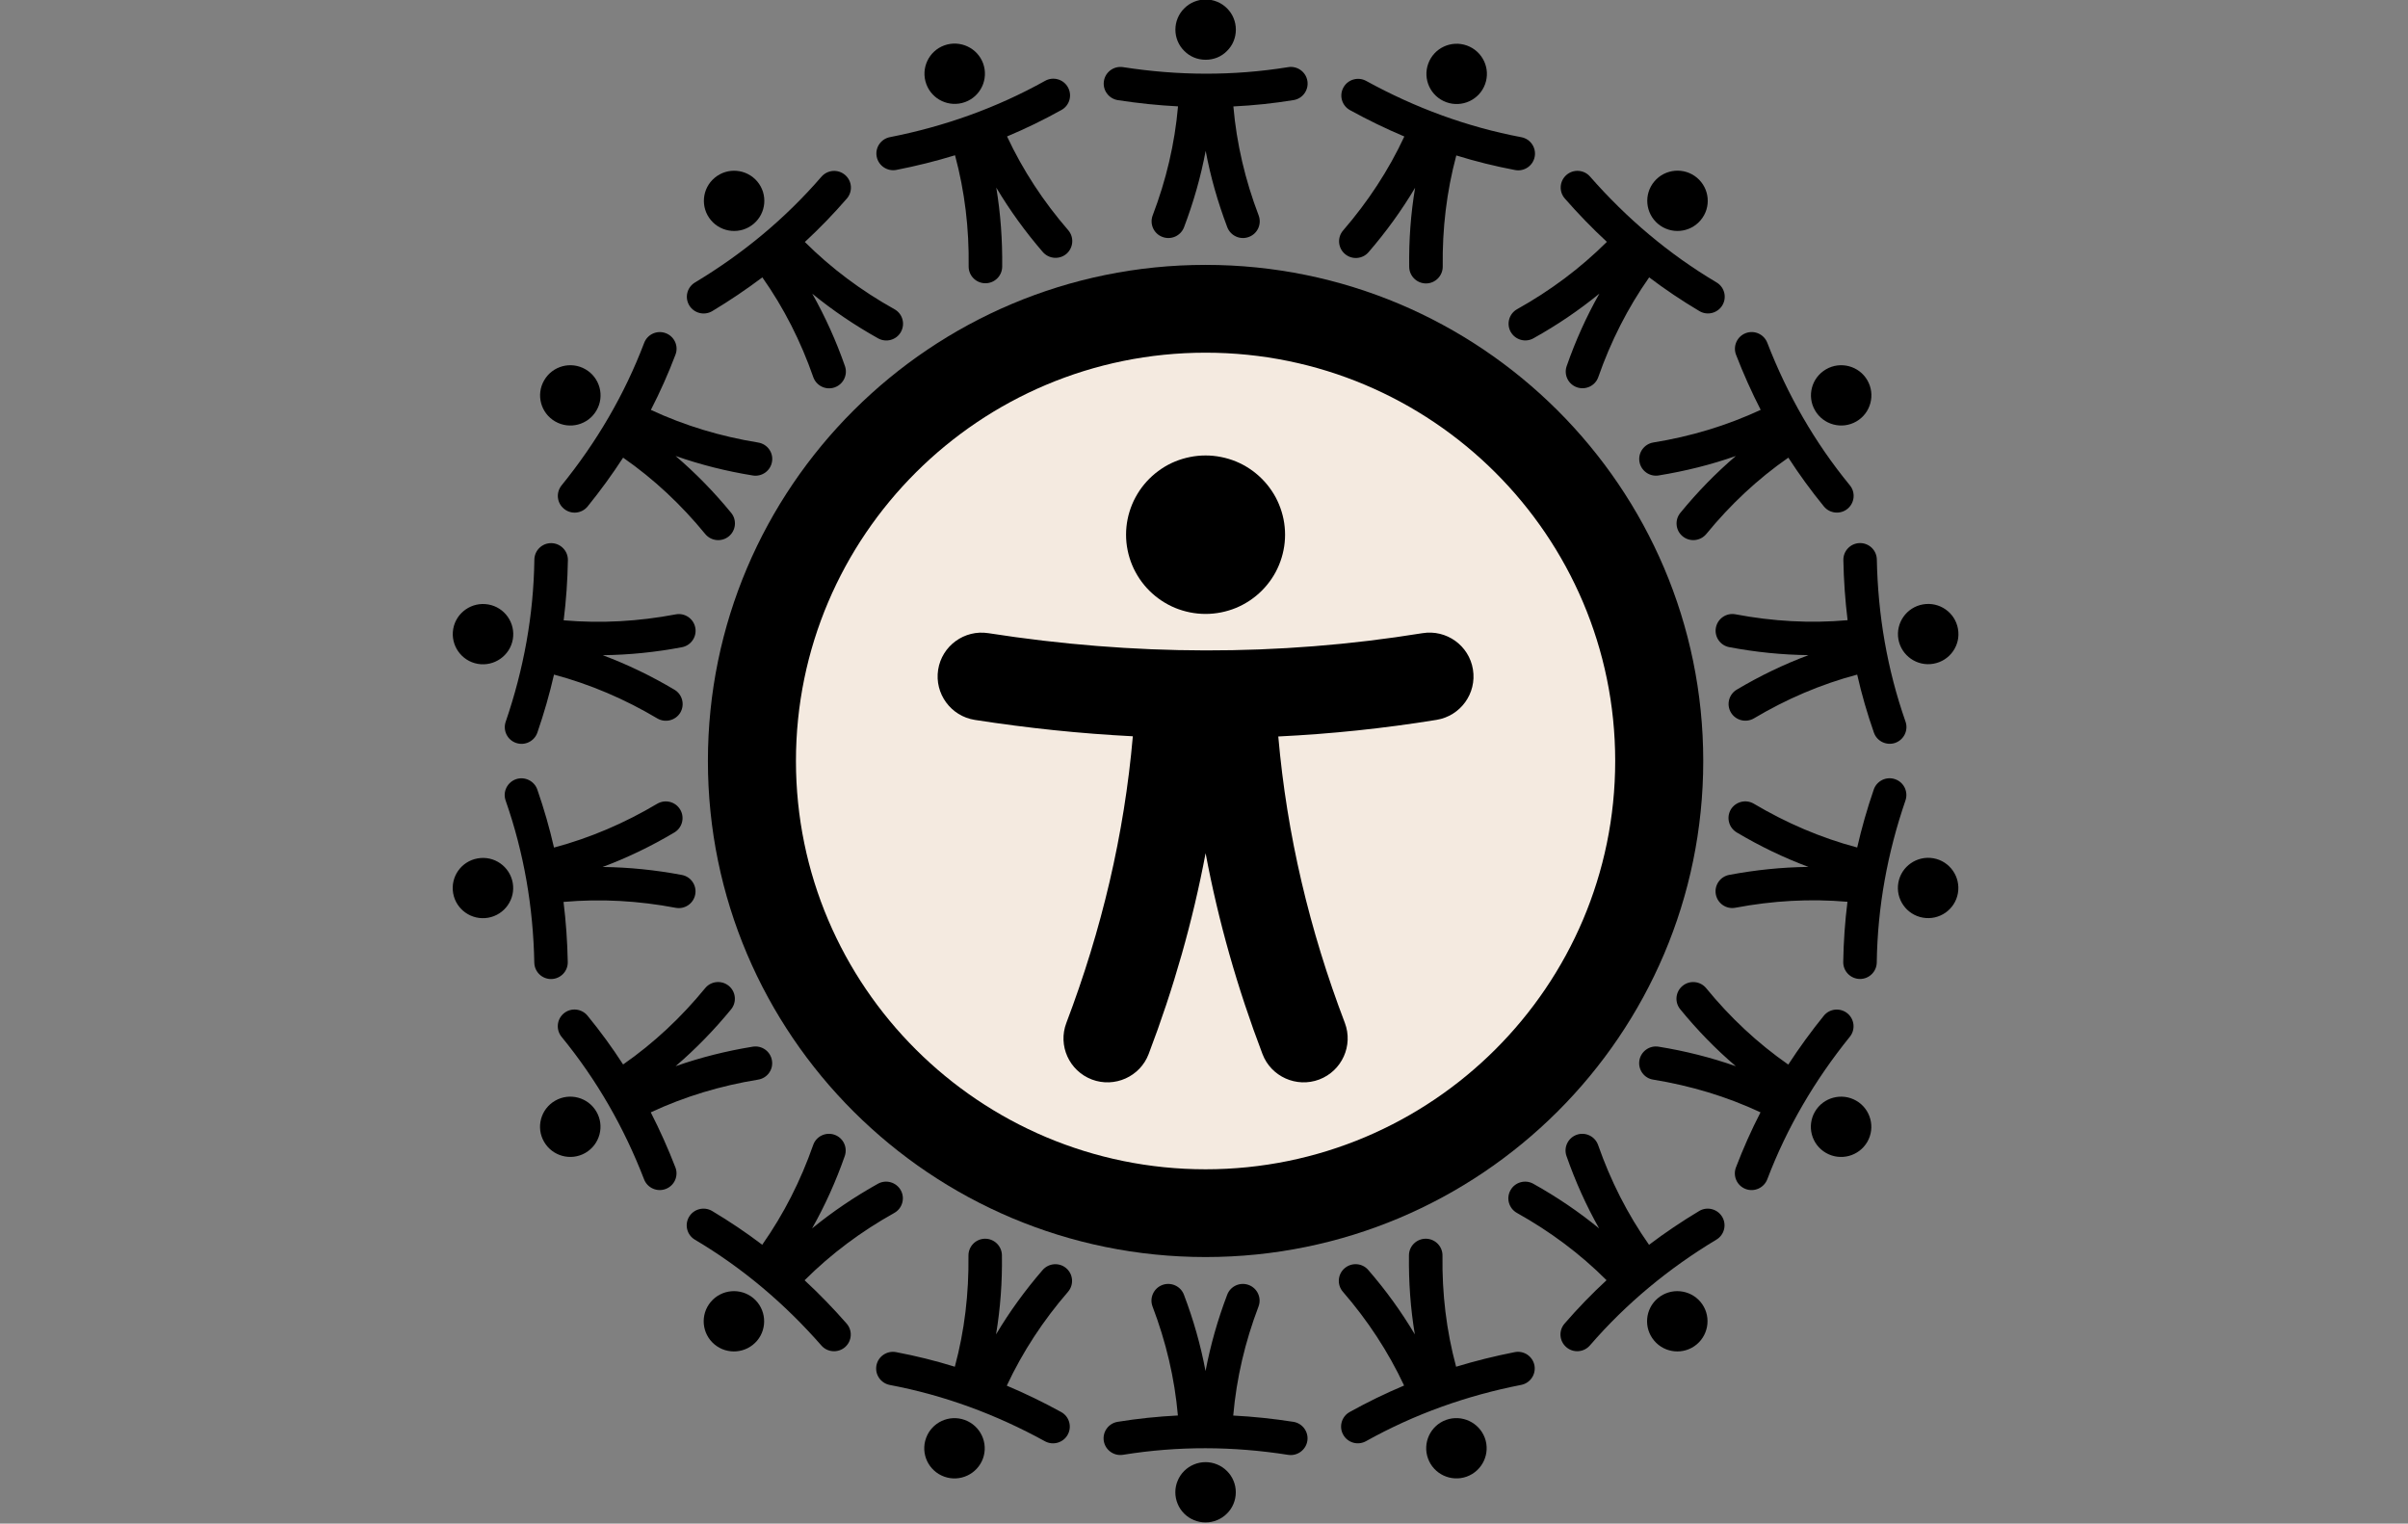
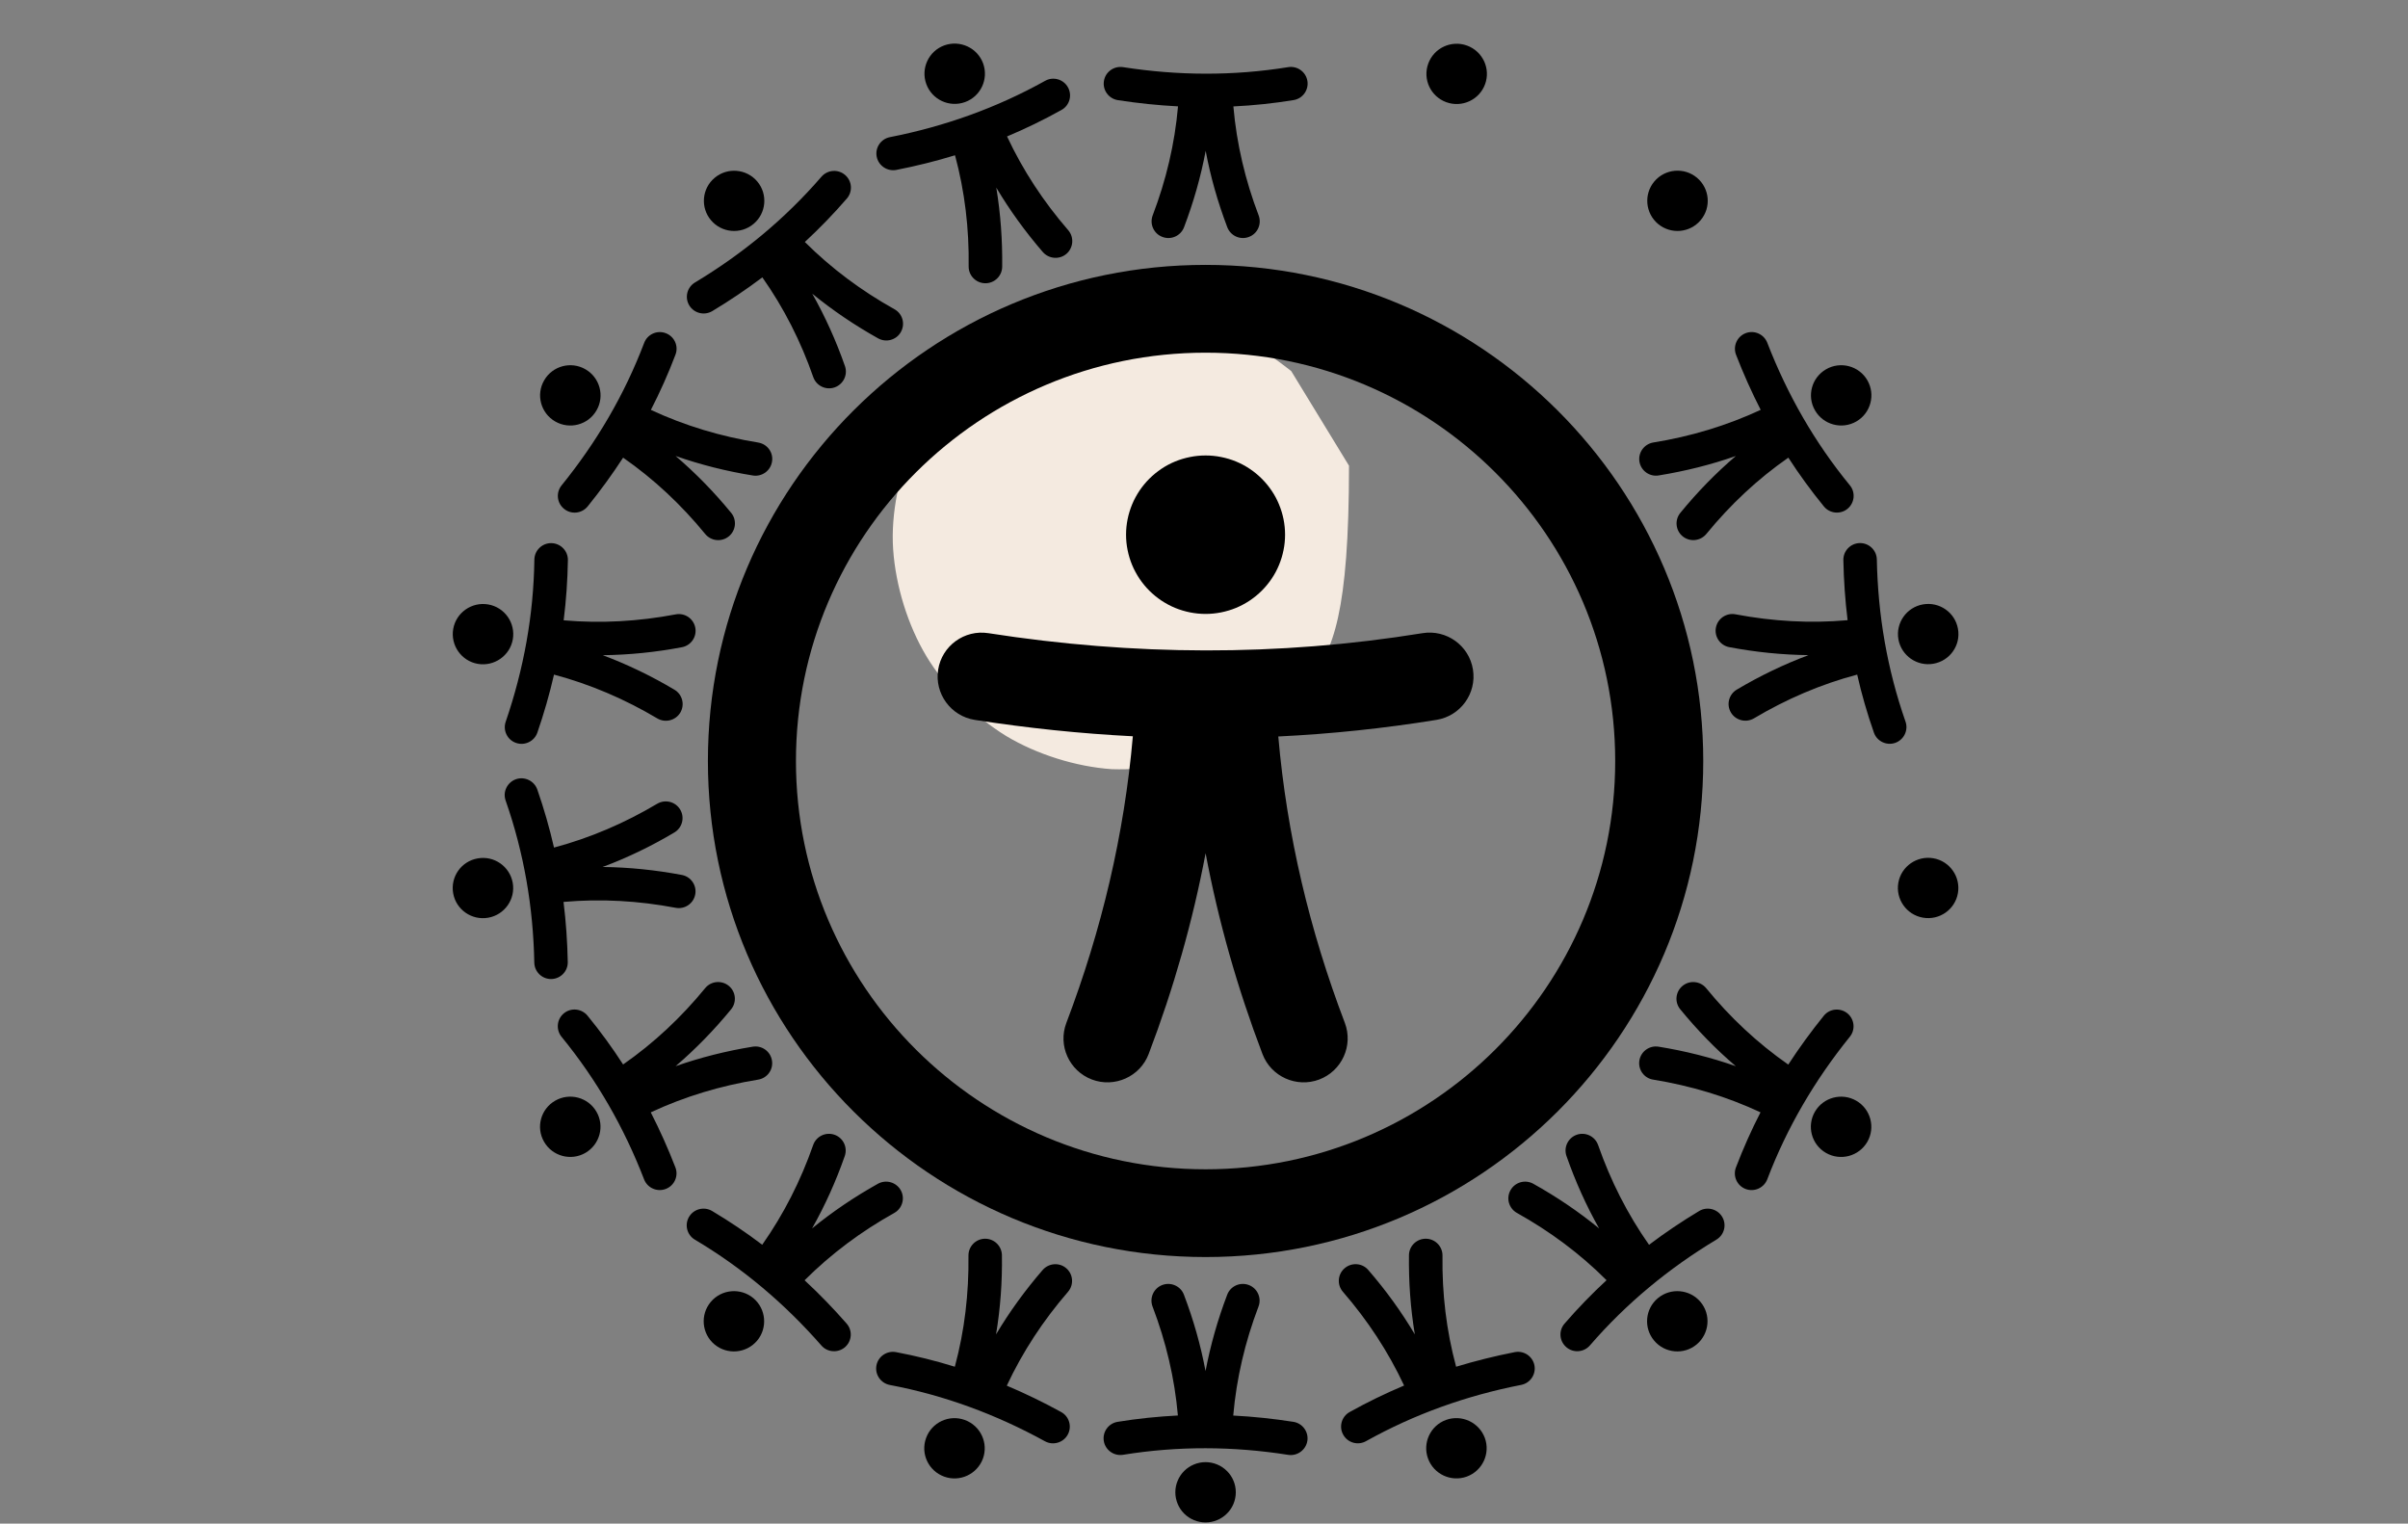
<svg xmlns="http://www.w3.org/2000/svg" width="196" zoomAndPan="magnify" viewBox="0 0 147 93" height="124" preserveAspectRatio="xMidYMid meet" version="1.0">
  <rect x="0" y="0" width="147" height="93" fill="#808080" stroke="none" />
  <defs>
    <clipPath id="e5d450e05d">
-       <path d="M 44.664 20 L 99.742 20 L 99.742 74.672 L 44.664 74.672 Z M 44.664 20 " clip-rule="nonzero" />
-     </clipPath>
+       </clipPath>
    <clipPath id="7ab66cdf7a">
      <path d="M 44.852 48.602 C 48.75 31.801 50.926 31.426 51.676 30.523 C 52.051 30.074 51.898 29.699 52.273 29.25 C 52.949 28.273 54.523 26.551 55.875 25.5 C 57.301 24.523 59.398 23.477 60.523 23.176 C 61.051 22.949 61.574 23.023 61.875 22.949 C 62.023 22.875 62.023 22.727 62.176 22.727 C 62.477 22.574 63.074 22.727 63.449 22.648 C 63.75 22.574 63.75 22.426 64.125 22.352 C 65.926 21.824 74.398 19.273 79.051 20.25 C 83.773 21.227 89.102 24.824 92.324 28.426 C 95.398 31.949 97.273 36.824 98.324 41.477 C 99.449 46.199 100.199 52.051 98.773 56.551 C 97.273 61.051 93.301 65.551 89.477 68.477 C 85.648 71.477 80.398 74.023 75.75 74.398 C 71.023 74.773 65.625 72.898 61.273 70.801 C 57 68.773 52.727 65.773 49.949 62.102 C 47.176 58.352 44.852 48.602 44.852 48.602 " clip-rule="nonzero" />
    </clipPath>
    <clipPath id="81b8f35c9d">
      <path d="M 54.469 18.352 L 82.453 18.352 L 82.453 47 L 54.469 47 Z M 54.469 18.352 " clip-rule="nonzero" />
    </clipPath>
    <clipPath id="2d6a66e630">
      <path d="M 82.352 28.426 C 82.352 37.426 81.375 39.75 79.949 41.477 C 78.602 43.199 76.648 44.773 74.625 45.676 C 72.602 46.574 70.125 47.023 67.875 46.949 C 65.699 46.801 63.301 46.051 61.426 44.926 C 59.477 43.727 57.676 41.926 56.551 40.051 C 55.426 38.176 54.676 35.773 54.523 33.523 C 54.375 31.352 54.898 28.875 55.801 26.852 C 56.699 24.824 58.273 22.801 60 21.449 C 61.727 20.102 64.051 19.051 66.227 18.676 C 68.398 18.301 70.875 18.449 72.977 19.125 C 75.148 19.727 78.824 22.648 78.824 22.648 " clip-rule="nonzero" />
    </clipPath>
    <clipPath id="490ade6c40">
      <path d="M 27.523 36 L 32 36 L 32 41 L 27.523 41 Z M 27.523 36 " clip-rule="nonzero" />
    </clipPath>
    <clipPath id="e53528f1f5">
      <path d="M 115 52 L 119.773 52 L 119.773 57 L 115 57 Z M 115 52 " clip-rule="nonzero" />
    </clipPath>
    <clipPath id="a69feeea5a">
      <path d="M 27.523 52 L 32 52 L 32 57 L 27.523 57 Z M 27.523 52 " clip-rule="nonzero" />
    </clipPath>
    <clipPath id="c40c842083">
      <path d="M 115 36 L 119.773 36 L 119.773 41 L 115 41 Z M 115 36 " clip-rule="nonzero" />
    </clipPath>
  </defs>
  <g clip-path="url(#e5d450e05d)">
    <g clip-path="url(#7ab66cdf7a)">
      <path fill="#f4eae0" d="M 41.852 17.25 L 101.852 17.25 L 101.852 77.484 L 41.852 77.484 Z M 41.852 17.25 " fill-opacity="1" fill-rule="nonzero" />
    </g>
  </g>
  <g clip-path="url(#81b8f35c9d)">
    <g clip-path="url(#2d6a66e630)">
      <path fill="#f4eae0" d="M 51.523 15.676 L 85.801 15.676 L 85.801 49.949 L 51.523 49.949 Z M 51.523 15.676 " fill-opacity="1" fill-rule="nonzero" />
    </g>
  </g>
  <path fill="#000000" d="M 73.598 16.168 C 56.828 16.168 43.215 29.738 43.215 46.449 C 43.215 63.16 56.828 76.727 73.598 76.727 C 90.363 76.727 103.977 63.16 103.977 46.449 C 103.977 29.738 90.363 16.168 73.598 16.168 Z M 73.598 21.527 C 87.395 21.527 98.602 32.695 98.602 46.449 C 98.602 60.203 87.395 71.371 73.598 71.371 C 59.797 71.371 48.59 60.203 48.59 46.449 C 48.59 32.695 59.797 21.527 73.598 21.527 Z M 73.598 21.527 " fill-opacity="1" fill-rule="evenodd" />
  <path fill="#000000" d="M 69.156 44.941 C 68.633 50.945 67.25 56.77 65.098 62.434 C 64.57 63.816 65.27 65.363 66.656 65.891 C 68.043 66.414 69.598 65.715 70.121 64.336 C 71.648 60.324 72.812 56.242 73.598 52.078 C 74.379 56.242 75.543 60.324 77.07 64.336 C 77.594 65.715 79.148 66.414 80.535 65.891 C 81.922 65.363 82.621 63.816 82.098 62.434 C 79.941 56.773 78.559 50.953 78.035 44.953 C 81.258 44.797 84.477 44.461 87.699 43.938 C 89.16 43.699 90.156 42.324 89.918 40.863 C 89.684 39.402 88.301 38.41 86.836 38.648 C 78.004 40.078 69.172 40.023 60.34 38.648 C 58.875 38.418 57.5 39.418 57.27 40.879 C 57.043 42.34 58.047 43.711 59.508 43.941 C 62.727 44.441 65.941 44.777 69.156 44.941 Z M 69.156 44.941 " fill-opacity="1" fill-rule="evenodd" />
  <path fill="#000000" d="M 78.449 32.637 C 78.449 32.953 78.418 33.27 78.355 33.578 C 78.293 33.891 78.199 34.195 78.078 34.488 C 77.957 34.781 77.809 35.059 77.629 35.324 C 77.453 35.586 77.25 35.832 77.027 36.055 C 76.801 36.281 76.555 36.48 76.293 36.656 C 76.027 36.832 75.746 36.984 75.453 37.105 C 75.16 37.227 74.855 37.316 74.543 37.379 C 74.23 37.441 73.914 37.473 73.598 37.473 C 73.277 37.473 72.961 37.441 72.648 37.379 C 72.336 37.316 72.035 37.227 71.738 37.105 C 71.445 36.984 71.164 36.832 70.898 36.656 C 70.637 36.48 70.391 36.281 70.164 36.055 C 69.941 35.832 69.738 35.586 69.562 35.324 C 69.387 35.059 69.234 34.781 69.113 34.488 C 68.992 34.195 68.898 33.891 68.836 33.578 C 68.773 33.27 68.742 32.953 68.742 32.637 C 68.742 32.32 68.773 32.004 68.836 31.691 C 68.898 31.383 68.992 31.078 69.113 30.785 C 69.234 30.492 69.387 30.215 69.562 29.949 C 69.738 29.688 69.941 29.441 70.164 29.219 C 70.391 28.992 70.637 28.793 70.898 28.617 C 71.164 28.438 71.445 28.289 71.738 28.168 C 72.035 28.047 72.336 27.957 72.648 27.895 C 72.961 27.832 73.277 27.801 73.598 27.801 C 73.914 27.801 74.23 27.832 74.543 27.895 C 74.855 27.957 75.16 28.047 75.453 28.168 C 75.746 28.289 76.027 28.438 76.293 28.617 C 76.555 28.793 76.801 28.992 77.027 29.219 C 77.25 29.441 77.453 29.688 77.629 29.949 C 77.809 30.215 77.957 30.492 78.078 30.785 C 78.199 31.078 78.293 31.383 78.355 31.691 C 78.418 32.004 78.449 32.32 78.449 32.637 Z M 78.449 32.637 " fill-opacity="1" fill-rule="nonzero" />
  <path fill="#000000" d="M 71.914 6.492 C 71.715 8.777 71.188 10.996 70.367 13.148 C 70.168 13.676 70.434 14.266 70.961 14.461 C 71.488 14.664 72.078 14.398 72.281 13.871 C 72.859 12.348 73.305 10.793 73.602 9.207 C 73.898 10.793 74.344 12.348 74.922 13.871 C 75.125 14.398 75.715 14.664 76.242 14.461 C 76.77 14.266 77.035 13.676 76.836 13.148 C 76.016 10.996 75.492 8.781 75.293 6.496 C 76.516 6.438 77.742 6.309 78.969 6.109 C 79.523 6.02 79.902 5.496 79.812 4.941 C 79.723 4.387 79.195 4.008 78.641 4.098 C 75.277 4.641 71.918 4.621 68.559 4.098 C 68 4.012 67.477 4.391 67.391 4.945 C 67.301 5.504 67.684 6.023 68.242 6.113 C 69.465 6.301 70.688 6.43 71.914 6.492 Z M 71.914 6.492 " fill-opacity="1" fill-rule="evenodd" />
-   <path fill="#000000" d="M 75.445 1.809 C 75.445 2.055 75.398 2.289 75.305 2.516 C 75.215 2.738 75.078 2.938 74.906 3.109 C 74.734 3.285 74.535 3.418 74.309 3.512 C 74.082 3.602 73.848 3.648 73.602 3.648 C 73.355 3.648 73.121 3.602 72.895 3.512 C 72.668 3.418 72.469 3.285 72.297 3.109 C 72.121 2.938 71.988 2.738 71.895 2.516 C 71.801 2.289 71.754 2.055 71.754 1.809 C 71.754 1.566 71.801 1.332 71.895 1.105 C 71.988 0.879 72.121 0.684 72.297 0.508 C 72.469 0.336 72.668 0.203 72.895 0.109 C 73.121 0.016 73.355 -0.031 73.602 -0.031 C 73.848 -0.031 74.082 0.016 74.309 0.109 C 74.535 0.203 74.734 0.336 74.906 0.508 C 75.078 0.684 75.215 0.879 75.305 1.105 C 75.398 1.332 75.445 1.566 75.445 1.809 Z M 75.445 1.809 " fill-opacity="1" fill-rule="nonzero" />
  <path fill="#000000" d="M 107.484 25.016 C 105.398 25.984 103.211 26.641 100.93 27.008 C 100.371 27.102 99.992 27.625 100.082 28.18 C 100.176 28.734 100.699 29.113 101.258 29.02 C 102.871 28.758 104.445 28.367 105.969 27.832 C 104.742 28.879 103.613 30.039 102.578 31.305 C 102.223 31.738 102.285 32.383 102.723 32.738 C 103.16 33.094 103.805 33.027 104.164 32.594 C 105.625 30.809 107.285 29.246 109.172 27.934 C 109.836 28.961 110.559 29.953 111.344 30.914 C 111.699 31.348 112.348 31.414 112.781 31.059 C 113.219 30.703 113.285 30.059 112.93 29.625 C 110.773 26.996 109.113 24.086 107.887 20.922 C 107.684 20.398 107.094 20.133 106.566 20.336 C 106.039 20.539 105.777 21.133 105.98 21.656 C 106.426 22.809 106.926 23.926 107.484 25.016 Z M 107.484 25.016 " fill-opacity="1" fill-rule="evenodd" />
  <path fill="#000000" d="M 113.996 23.211 C 114.504 24.09 114.203 25.219 113.32 25.727 C 112.438 26.234 111.309 25.93 110.801 25.051 C 110.289 24.172 110.594 23.047 111.477 22.539 C 112.355 22.031 113.488 22.332 113.996 23.211 Z M 113.996 23.211 " fill-opacity="1" fill-rule="evenodd" />
  <path fill="#000000" d="M 49.117 78.145 C 50.746 76.52 52.578 75.16 54.594 74.035 C 55.086 73.758 55.262 73.137 54.988 72.648 C 54.711 72.156 54.086 71.98 53.594 72.254 C 52.168 73.051 50.824 73.957 49.574 74.98 C 50.367 73.578 51.031 72.102 51.57 70.562 C 51.754 70.031 51.477 69.449 50.941 69.262 C 50.406 69.078 49.824 69.359 49.641 69.891 C 48.879 72.066 47.852 74.098 46.531 75.977 C 45.555 75.234 44.535 74.551 43.469 73.914 C 42.98 73.629 42.355 73.789 42.066 74.27 C 41.777 74.754 41.934 75.379 42.422 75.668 C 45.344 77.402 47.906 79.574 50.145 82.129 C 50.512 82.551 51.16 82.594 51.586 82.227 C 52.012 81.855 52.055 81.211 51.684 80.789 C 50.871 79.859 50.016 78.977 49.117 78.145 Z M 49.117 78.145 " fill-opacity="1" fill-rule="evenodd" />
  <path fill="#000000" d="M 43.617 82.059 C 42.836 81.406 42.734 80.242 43.391 79.465 C 44.043 78.688 45.211 78.586 45.992 79.238 C 46.77 79.891 46.871 81.055 46.219 81.832 C 45.562 82.609 44.398 82.711 43.617 82.059 Z M 43.617 82.059 " fill-opacity="1" fill-rule="evenodd" />
  <path fill="#000000" d="M 33.82 41.176 C 36.043 41.77 38.141 42.672 40.129 43.852 C 40.613 44.137 41.242 43.977 41.531 43.496 C 41.816 43.012 41.66 42.387 41.172 42.098 C 39.766 41.262 38.309 40.559 36.797 39.992 C 38.414 39.973 40.027 39.809 41.633 39.504 C 42.188 39.398 42.551 38.863 42.445 38.312 C 42.34 37.758 41.805 37.395 41.25 37.5 C 38.98 37.93 36.699 38.062 34.41 37.863 C 34.562 36.648 34.648 35.422 34.668 34.188 C 34.676 33.625 34.223 33.16 33.656 33.152 C 33.094 33.145 32.629 33.594 32.621 34.16 C 32.574 37.551 31.969 40.848 30.871 44.055 C 30.688 44.586 30.973 45.168 31.508 45.348 C 32.039 45.531 32.621 45.246 32.805 44.715 C 33.207 43.547 33.547 42.367 33.82 41.176 Z M 33.82 41.176 " fill-opacity="1" fill-rule="evenodd" />
  <g clip-path="url(#490ade6c40)">
    <path fill="#000000" d="M 27.668 38.387 C 27.844 37.387 28.805 36.719 29.809 36.895 C 30.809 37.07 31.48 38.023 31.305 39.027 C 31.129 40.023 30.168 40.695 29.164 40.52 C 28.164 40.344 27.492 39.387 27.668 38.387 Z M 27.668 38.387 " fill-opacity="1" fill-rule="evenodd" />
  </g>
  <path fill="#000000" d="M 58.301 9.477 C 58.898 11.691 59.164 13.953 59.133 16.258 C 59.125 16.82 59.578 17.281 60.141 17.289 C 60.707 17.297 61.172 16.848 61.18 16.285 C 61.199 14.652 61.082 13.043 60.82 11.453 C 61.645 12.84 62.594 14.148 63.66 15.383 C 64.031 15.809 64.676 15.859 65.105 15.492 C 65.531 15.121 65.578 14.477 65.211 14.051 C 63.703 12.309 62.449 10.406 61.477 8.328 C 62.605 7.855 63.715 7.316 64.801 6.711 C 65.293 6.438 65.469 5.816 65.191 5.324 C 64.918 4.836 64.293 4.656 63.801 4.934 C 60.828 6.59 57.664 7.715 54.328 8.371 C 53.773 8.477 53.41 9.016 53.52 9.566 C 53.629 10.117 54.168 10.477 54.719 10.371 C 55.938 10.133 57.129 9.836 58.301 9.477 Z M 58.301 9.477 " fill-opacity="1" fill-rule="evenodd" />
  <path fill="#000000" d="M 57.648 2.77 C 58.605 2.426 59.668 2.918 60.016 3.871 C 60.363 4.824 59.871 5.883 58.914 6.23 C 57.957 6.578 56.895 6.086 56.547 5.129 C 56.199 4.176 56.691 3.117 57.648 2.77 Z M 57.648 2.77 " fill-opacity="1" fill-rule="evenodd" />
  <path fill="#000000" d="M 100.668 75.98 C 99.348 74.102 98.32 72.066 97.559 69.891 C 97.371 69.359 96.789 69.078 96.258 69.262 C 95.723 69.449 95.441 70.031 95.629 70.562 C 96.168 72.102 96.828 73.578 97.621 74.98 C 96.371 73.957 95.031 73.051 93.602 72.254 C 93.109 71.98 92.484 72.156 92.211 72.648 C 91.934 73.137 92.109 73.758 92.605 74.035 C 94.621 75.16 96.453 76.52 98.074 78.141 C 97.176 78.969 96.32 79.855 95.508 80.793 C 95.141 81.219 95.188 81.859 95.617 82.227 C 96.043 82.598 96.691 82.547 97.059 82.121 C 99.281 79.551 101.871 77.414 104.781 75.664 C 105.266 75.375 105.422 74.746 105.129 74.266 C 104.836 73.785 104.207 73.629 103.727 73.918 C 102.664 74.555 101.645 75.242 100.668 75.98 Z M 100.668 75.98 " fill-opacity="1" fill-rule="evenodd" />
  <path fill="#000000" d="M 103.578 82.059 C 102.801 82.711 101.633 82.609 100.98 81.828 C 100.324 81.051 100.426 79.891 101.207 79.238 C 101.988 78.586 103.152 78.688 103.809 79.465 C 104.461 80.242 104.359 81.402 103.578 82.059 Z M 103.578 82.059 " fill-opacity="1" fill-rule="evenodd" />
  <path fill="#000000" d="M 46.539 16.93 C 47.863 18.809 48.887 20.84 49.648 23.02 C 49.836 23.551 50.418 23.832 50.953 23.645 C 51.484 23.457 51.766 22.879 51.582 22.348 C 51.043 20.805 50.379 19.332 49.586 17.926 C 50.836 18.949 52.18 19.855 53.605 20.652 C 54.098 20.926 54.723 20.754 54.996 20.262 C 55.273 19.77 55.098 19.148 54.605 18.875 C 52.59 17.75 50.758 16.391 49.133 14.77 C 50.031 13.938 50.887 13.055 51.699 12.117 C 52.066 11.691 52.02 11.047 51.59 10.68 C 51.164 10.312 50.52 10.359 50.148 10.785 C 47.926 13.355 45.34 15.492 42.426 17.242 C 41.941 17.535 41.785 18.16 42.078 18.641 C 42.371 19.125 43 19.277 43.484 18.988 C 44.543 18.352 45.562 17.664 46.539 16.93 Z M 46.539 16.93 " fill-opacity="1" fill-rule="evenodd" />
  <path fill="#000000" d="M 43.629 10.852 C 44.41 10.199 45.574 10.301 46.23 11.078 C 46.883 11.855 46.781 13.016 46 13.668 C 45.223 14.32 44.055 14.219 43.402 13.441 C 42.746 12.664 42.848 11.504 43.629 10.852 Z M 43.629 10.852 " fill-opacity="1" fill-rule="evenodd" />
-   <path fill="#000000" d="M 85.73 8.332 C 84.758 10.414 83.504 12.316 81.996 14.062 C 81.625 14.488 81.672 15.133 82.102 15.5 C 82.527 15.867 83.176 15.82 83.543 15.395 C 84.613 14.156 85.562 12.848 86.387 11.461 C 86.121 13.051 86.004 14.66 86.027 16.293 C 86.035 16.855 86.5 17.305 87.062 17.301 C 87.629 17.293 88.078 16.828 88.074 16.266 C 88.043 13.965 88.309 11.703 88.902 9.488 C 90.074 9.852 91.273 10.148 92.492 10.379 C 93.047 10.484 93.582 10.121 93.688 9.566 C 93.793 9.016 93.43 8.48 92.875 8.375 C 89.527 7.742 86.379 6.574 83.398 4.938 C 82.906 4.668 82.281 4.848 82.012 5.34 C 81.738 5.832 81.918 6.453 82.414 6.723 C 83.496 7.32 84.602 7.855 85.73 8.332 Z M 85.73 8.332 " fill-opacity="1" fill-rule="evenodd" />
  <path fill="#000000" d="M 89.555 2.781 C 90.512 3.129 91.008 4.184 90.66 5.137 C 90.312 6.094 89.25 6.586 88.293 6.238 C 87.336 5.891 86.84 4.836 87.191 3.879 C 87.539 2.926 88.598 2.434 89.555 2.781 Z M 89.555 2.781 " fill-opacity="1" fill-rule="evenodd" />
  <path fill="#000000" d="M 75.285 86.402 C 75.484 84.117 76.008 81.902 76.828 79.746 C 77.027 79.223 76.762 78.633 76.234 78.434 C 75.707 78.234 75.117 78.5 74.918 79.023 C 74.336 80.551 73.895 82.105 73.594 83.688 C 73.297 82.105 72.855 80.551 72.273 79.023 C 72.074 78.5 71.48 78.234 70.953 78.434 C 70.426 78.633 70.16 79.223 70.359 79.746 C 71.18 81.902 71.707 84.117 71.906 86.398 C 70.68 86.461 69.453 86.586 68.23 86.785 C 67.672 86.875 67.293 87.398 67.383 87.957 C 67.477 88.512 68 88.887 68.559 88.797 C 71.918 88.254 75.277 88.273 78.641 88.801 C 79.195 88.887 79.719 88.504 79.809 87.949 C 79.895 87.395 79.512 86.871 78.953 86.785 C 77.73 86.594 76.508 86.465 75.285 86.402 Z M 75.285 86.402 " fill-opacity="1" fill-rule="evenodd" />
  <path fill="#000000" d="M 75.441 91.086 C 75.441 91.328 75.395 91.562 75.301 91.789 C 75.207 92.016 75.074 92.215 74.898 92.387 C 74.727 92.559 74.527 92.691 74.301 92.785 C 74.074 92.879 73.84 92.926 73.594 92.926 C 73.352 92.926 73.113 92.879 72.887 92.785 C 72.664 92.691 72.461 92.559 72.289 92.387 C 72.117 92.215 71.984 92.016 71.891 91.789 C 71.797 91.562 71.75 91.328 71.75 91.086 C 71.75 90.84 71.797 90.605 71.891 90.383 C 71.984 90.156 72.117 89.957 72.289 89.785 C 72.461 89.613 72.664 89.48 72.887 89.387 C 73.113 89.293 73.352 89.246 73.594 89.246 C 73.84 89.246 74.074 89.293 74.301 89.387 C 74.527 89.48 74.727 89.613 74.898 89.785 C 75.074 89.957 75.207 90.156 75.301 90.383 C 75.395 90.605 75.441 90.84 75.441 91.086 Z M 75.441 91.086 " fill-opacity="1" fill-rule="nonzero" />
  <path fill="#000000" d="M 39.727 67.895 C 41.812 66.922 44 66.27 46.281 65.898 C 46.84 65.809 47.219 65.285 47.125 64.73 C 47.035 64.172 46.512 63.797 45.953 63.887 C 44.34 64.148 42.766 64.543 41.242 65.078 C 42.469 64.027 43.598 62.867 44.633 61.605 C 44.988 61.168 44.922 60.527 44.488 60.172 C 44.047 59.816 43.402 59.879 43.047 60.316 C 41.586 62.098 39.926 63.66 38.039 64.973 C 37.375 63.945 36.652 62.953 35.867 61.996 C 35.508 61.559 34.863 61.492 34.426 61.848 C 33.988 62.207 33.926 62.848 34.281 63.285 C 36.434 65.914 38.098 68.824 39.32 71.988 C 39.523 72.512 40.117 72.773 40.645 72.57 C 41.172 72.367 41.434 71.777 41.23 71.254 C 40.785 70.102 40.281 68.98 39.727 67.895 Z M 39.727 67.895 " fill-opacity="1" fill-rule="evenodd" />
  <path fill="#000000" d="M 33.215 69.695 C 32.703 68.816 33.008 67.691 33.891 67.184 C 34.773 66.676 35.902 66.977 36.41 67.855 C 36.922 68.734 36.617 69.859 35.734 70.371 C 34.852 70.879 33.723 70.574 33.215 69.695 Z M 33.215 69.695 " fill-opacity="1" fill-rule="evenodd" />
  <path fill="#000000" d="M 38.039 27.934 C 39.926 29.246 41.59 30.809 43.051 32.594 C 43.41 33.031 44.055 33.094 44.492 32.738 C 44.926 32.383 44.992 31.738 44.637 31.305 C 43.602 30.043 42.473 28.883 41.242 27.832 C 42.77 28.367 44.34 28.762 45.957 29.023 C 46.516 29.113 47.039 28.734 47.129 28.18 C 47.223 27.625 46.844 27.102 46.285 27.012 C 44.004 26.641 41.816 25.988 39.734 25.02 C 40.293 23.93 40.797 22.809 41.234 21.652 C 41.438 21.125 41.172 20.535 40.641 20.336 C 40.113 20.137 39.523 20.402 39.324 20.93 C 38.117 24.102 36.418 26.992 34.281 29.629 C 33.926 30.07 33.996 30.711 34.438 31.062 C 34.875 31.418 35.52 31.348 35.875 30.91 C 36.652 29.949 37.375 28.957 38.039 27.934 Z M 38.039 27.934 " fill-opacity="1" fill-rule="evenodd" />
  <path fill="#000000" d="M 33.219 23.215 C 33.727 22.332 34.855 22.031 35.738 22.539 C 36.621 23.047 36.926 24.176 36.414 25.051 C 35.906 25.934 34.777 26.234 33.895 25.727 C 33.012 25.219 32.707 24.094 33.219 23.215 Z M 33.219 23.215 " fill-opacity="1" fill-rule="evenodd" />
-   <path fill="#000000" d="M 113.375 51.73 C 111.148 51.137 109.051 50.234 107.062 49.055 C 106.578 48.77 105.953 48.93 105.66 49.41 C 105.375 49.895 105.535 50.52 106.02 50.809 C 107.426 51.645 108.883 52.348 110.398 52.914 C 108.781 52.934 107.168 53.098 105.559 53.402 C 105.004 53.508 104.641 54.043 104.746 54.594 C 104.852 55.148 105.387 55.512 105.941 55.406 C 108.211 54.977 110.492 54.844 112.781 55.043 C 112.629 56.258 112.543 57.48 112.523 58.719 C 112.516 59.281 112.969 59.746 113.535 59.754 C 114.098 59.762 114.562 59.309 114.57 58.746 C 114.617 55.355 115.223 52.059 116.324 48.852 C 116.504 48.32 116.219 47.738 115.684 47.559 C 115.152 47.375 114.57 47.66 114.387 48.191 C 113.984 49.359 113.648 50.539 113.375 51.73 Z M 113.375 51.73 " fill-opacity="1" fill-rule="evenodd" />
  <g clip-path="url(#e53528f1f5)">
    <path fill="#000000" d="M 119.523 54.52 C 119.348 55.52 118.391 56.188 117.387 56.012 C 116.383 55.836 115.711 54.879 115.887 53.879 C 116.062 52.883 117.023 52.211 118.027 52.387 C 119.027 52.562 119.699 53.52 119.523 54.52 Z M 119.523 54.52 " fill-opacity="1" fill-rule="evenodd" />
  </g>
-   <path fill="#000000" d="M 98.094 14.762 C 96.465 16.383 94.633 17.746 92.617 18.871 C 92.125 19.145 91.949 19.766 92.223 20.258 C 92.5 20.746 93.121 20.926 93.613 20.648 C 95.043 19.852 96.383 18.945 97.637 17.922 C 96.84 19.328 96.18 20.801 95.641 22.344 C 95.453 22.875 95.734 23.457 96.27 23.641 C 96.801 23.824 97.387 23.547 97.57 23.016 C 98.332 20.84 99.359 18.805 100.676 16.93 C 101.652 17.668 102.676 18.355 103.742 18.988 C 104.227 19.277 104.855 19.117 105.145 18.633 C 105.434 18.148 105.273 17.523 104.789 17.238 C 101.863 15.5 99.305 13.332 97.066 10.777 C 96.695 10.352 96.051 10.309 95.625 10.68 C 95.199 11.051 95.156 11.695 95.527 12.117 C 96.34 13.047 97.195 13.93 98.094 14.762 Z M 98.094 14.762 " fill-opacity="1" fill-rule="evenodd" />
  <path fill="#000000" d="M 103.594 10.848 C 104.371 11.5 104.477 12.66 103.82 13.438 C 103.164 14.219 102 14.32 101.219 13.668 C 100.438 13.012 100.336 11.852 100.992 11.074 C 101.648 10.297 102.812 10.195 103.594 10.848 Z M 103.594 10.848 " fill-opacity="1" fill-rule="evenodd" />
  <path fill="#000000" d="M 61.461 84.578 C 62.434 82.5 63.688 80.594 65.199 78.848 C 65.566 78.422 65.52 77.777 65.09 77.41 C 64.664 77.043 64.02 77.094 63.648 77.52 C 62.582 78.754 61.629 80.062 60.805 81.449 C 61.07 79.859 61.188 78.246 61.164 76.617 C 61.156 76.055 60.695 75.605 60.129 75.609 C 59.562 75.617 59.113 76.082 59.121 76.645 C 59.148 78.949 58.887 81.207 58.289 83.422 C 57.117 83.059 55.922 82.762 54.703 82.531 C 54.148 82.426 53.609 82.789 53.504 83.34 C 53.398 83.895 53.766 84.43 54.32 84.535 C 57.664 85.168 60.816 86.336 63.793 87.973 C 64.285 88.242 64.91 88.062 65.18 87.57 C 65.453 87.078 65.273 86.457 64.781 86.188 C 63.695 85.59 62.59 85.055 61.461 84.578 Z M 61.461 84.578 " fill-opacity="1" fill-rule="evenodd" />
  <path fill="#000000" d="M 57.637 90.129 C 56.68 89.781 56.184 88.727 56.535 87.77 C 56.883 86.816 57.941 86.324 58.898 86.672 C 59.855 87.02 60.352 88.078 60.004 89.031 C 59.652 89.984 58.594 90.477 57.637 90.129 Z M 57.637 90.129 " fill-opacity="1" fill-rule="evenodd" />
  <path fill="#000000" d="M 34.402 55.051 C 36.695 54.848 38.973 54.98 41.246 55.41 C 41.801 55.516 42.336 55.152 42.441 54.598 C 42.547 54.047 42.184 53.512 41.629 53.406 C 40.02 53.102 38.41 52.938 36.789 52.918 C 38.305 52.352 39.762 51.648 41.168 50.812 C 41.652 50.523 41.812 49.898 41.523 49.414 C 41.234 48.93 40.609 48.773 40.121 49.059 C 38.137 50.238 36.039 51.141 33.82 51.734 C 33.547 50.539 33.207 49.359 32.801 48.191 C 32.613 47.66 32.027 47.379 31.496 47.562 C 30.965 47.75 30.68 48.332 30.867 48.863 C 31.988 52.066 32.551 55.367 32.617 58.758 C 32.629 59.32 33.094 59.77 33.66 59.758 C 34.223 59.746 34.672 59.281 34.66 58.719 C 34.637 57.484 34.551 56.262 34.402 55.051 Z M 34.402 55.051 " fill-opacity="1" fill-rule="evenodd" />
  <g clip-path="url(#a69feeea5a)">
    <path fill="#000000" d="M 27.664 54.523 C 27.488 53.523 28.156 52.57 29.16 52.395 C 30.164 52.215 31.121 52.883 31.301 53.887 C 31.477 54.883 30.805 55.84 29.801 56.016 C 28.797 56.191 27.84 55.523 27.664 54.523 Z M 27.664 54.523 " fill-opacity="1" fill-rule="evenodd" />
  </g>
  <path fill="#000000" d="M 109.168 64.98 C 107.281 63.664 105.617 62.102 104.156 60.316 C 103.801 59.883 103.156 59.816 102.719 60.172 C 102.281 60.527 102.215 61.172 102.574 61.605 C 103.609 62.871 104.734 64.031 105.965 65.078 C 104.438 64.543 102.867 64.148 101.25 63.887 C 100.695 63.797 100.168 64.176 100.078 64.73 C 99.988 65.285 100.363 65.812 100.922 65.898 C 103.203 66.27 105.391 66.922 107.473 67.895 C 106.914 68.98 106.414 70.102 105.973 71.258 C 105.773 71.785 106.039 72.375 106.566 72.574 C 107.094 72.773 107.684 72.508 107.887 71.98 C 109.094 68.809 110.793 65.922 112.926 63.281 C 113.281 62.844 113.211 62.203 112.773 61.848 C 112.332 61.496 111.688 61.562 111.336 62 C 110.559 62.961 109.836 63.953 109.168 64.98 Z M 109.168 64.98 " fill-opacity="1" fill-rule="evenodd" />
  <path fill="#000000" d="M 113.992 69.699 C 113.48 70.578 112.352 70.879 111.469 70.371 C 110.586 69.863 110.285 68.738 110.793 67.859 C 111.301 66.98 112.434 66.676 113.316 67.184 C 114.199 67.691 114.5 68.82 113.992 69.699 Z M 113.992 69.699 " fill-opacity="1" fill-rule="evenodd" />
  <path fill="#000000" d="M 88.891 83.422 C 88.293 81.207 88.027 78.945 88.059 76.641 C 88.066 76.078 87.613 75.617 87.051 75.609 C 86.484 75.602 86.02 76.051 86.012 76.613 C 85.992 78.246 86.105 79.859 86.371 81.449 C 85.547 80.062 84.598 78.75 83.527 77.516 C 83.16 77.09 82.516 77.043 82.086 77.41 C 81.656 77.777 81.609 78.422 81.98 78.848 C 83.488 80.59 84.742 82.492 85.715 84.57 C 84.582 85.047 83.477 85.582 82.391 86.188 C 81.898 86.461 81.723 87.086 82 87.574 C 82.273 88.066 82.898 88.242 83.391 87.965 C 86.363 86.309 89.527 85.184 92.863 84.531 C 93.418 84.422 93.777 83.887 93.672 83.336 C 93.562 82.781 93.023 82.422 92.469 82.531 C 91.254 82.77 90.062 83.066 88.891 83.422 Z M 88.891 83.422 " fill-opacity="1" fill-rule="evenodd" />
  <path fill="#000000" d="M 89.539 90.129 C 88.582 90.473 87.523 89.98 87.176 89.027 C 86.828 88.074 87.32 87.016 88.277 86.668 C 89.234 86.324 90.293 86.816 90.645 87.77 C 90.992 88.723 90.496 89.781 89.539 90.129 Z M 89.539 90.129 " fill-opacity="1" fill-rule="evenodd" />
  <path fill="#000000" d="M 112.789 37.855 C 110.496 38.059 108.219 37.926 105.945 37.496 C 105.391 37.391 104.855 37.754 104.75 38.309 C 104.645 38.859 105.008 39.395 105.562 39.5 C 107.172 39.805 108.785 39.969 110.402 39.988 C 108.887 40.555 107.43 41.258 106.023 42.094 C 105.539 42.383 105.379 43.008 105.668 43.492 C 105.957 43.973 106.582 44.133 107.07 43.848 C 109.055 42.668 111.152 41.766 113.375 41.176 C 113.645 42.367 113.984 43.547 114.395 44.715 C 114.578 45.246 115.164 45.527 115.695 45.344 C 116.227 45.156 116.512 44.574 116.324 44.043 C 115.203 40.84 114.641 37.539 114.574 34.148 C 114.562 33.586 114.098 33.137 113.531 33.148 C 112.969 33.16 112.52 33.625 112.531 34.188 C 112.555 35.422 112.641 36.645 112.789 37.855 Z M 112.789 37.855 " fill-opacity="1" fill-rule="evenodd" />
  <g clip-path="url(#c40c842083)">
    <path fill="#000000" d="M 119.527 38.383 C 119.707 39.383 119.035 40.336 118.031 40.512 C 117.027 40.691 116.07 40.02 115.891 39.023 C 115.715 38.023 116.387 37.066 117.391 36.891 C 118.395 36.715 119.352 37.383 119.527 38.383 Z M 119.527 38.383 " fill-opacity="1" fill-rule="evenodd" />
  </g>
</svg>